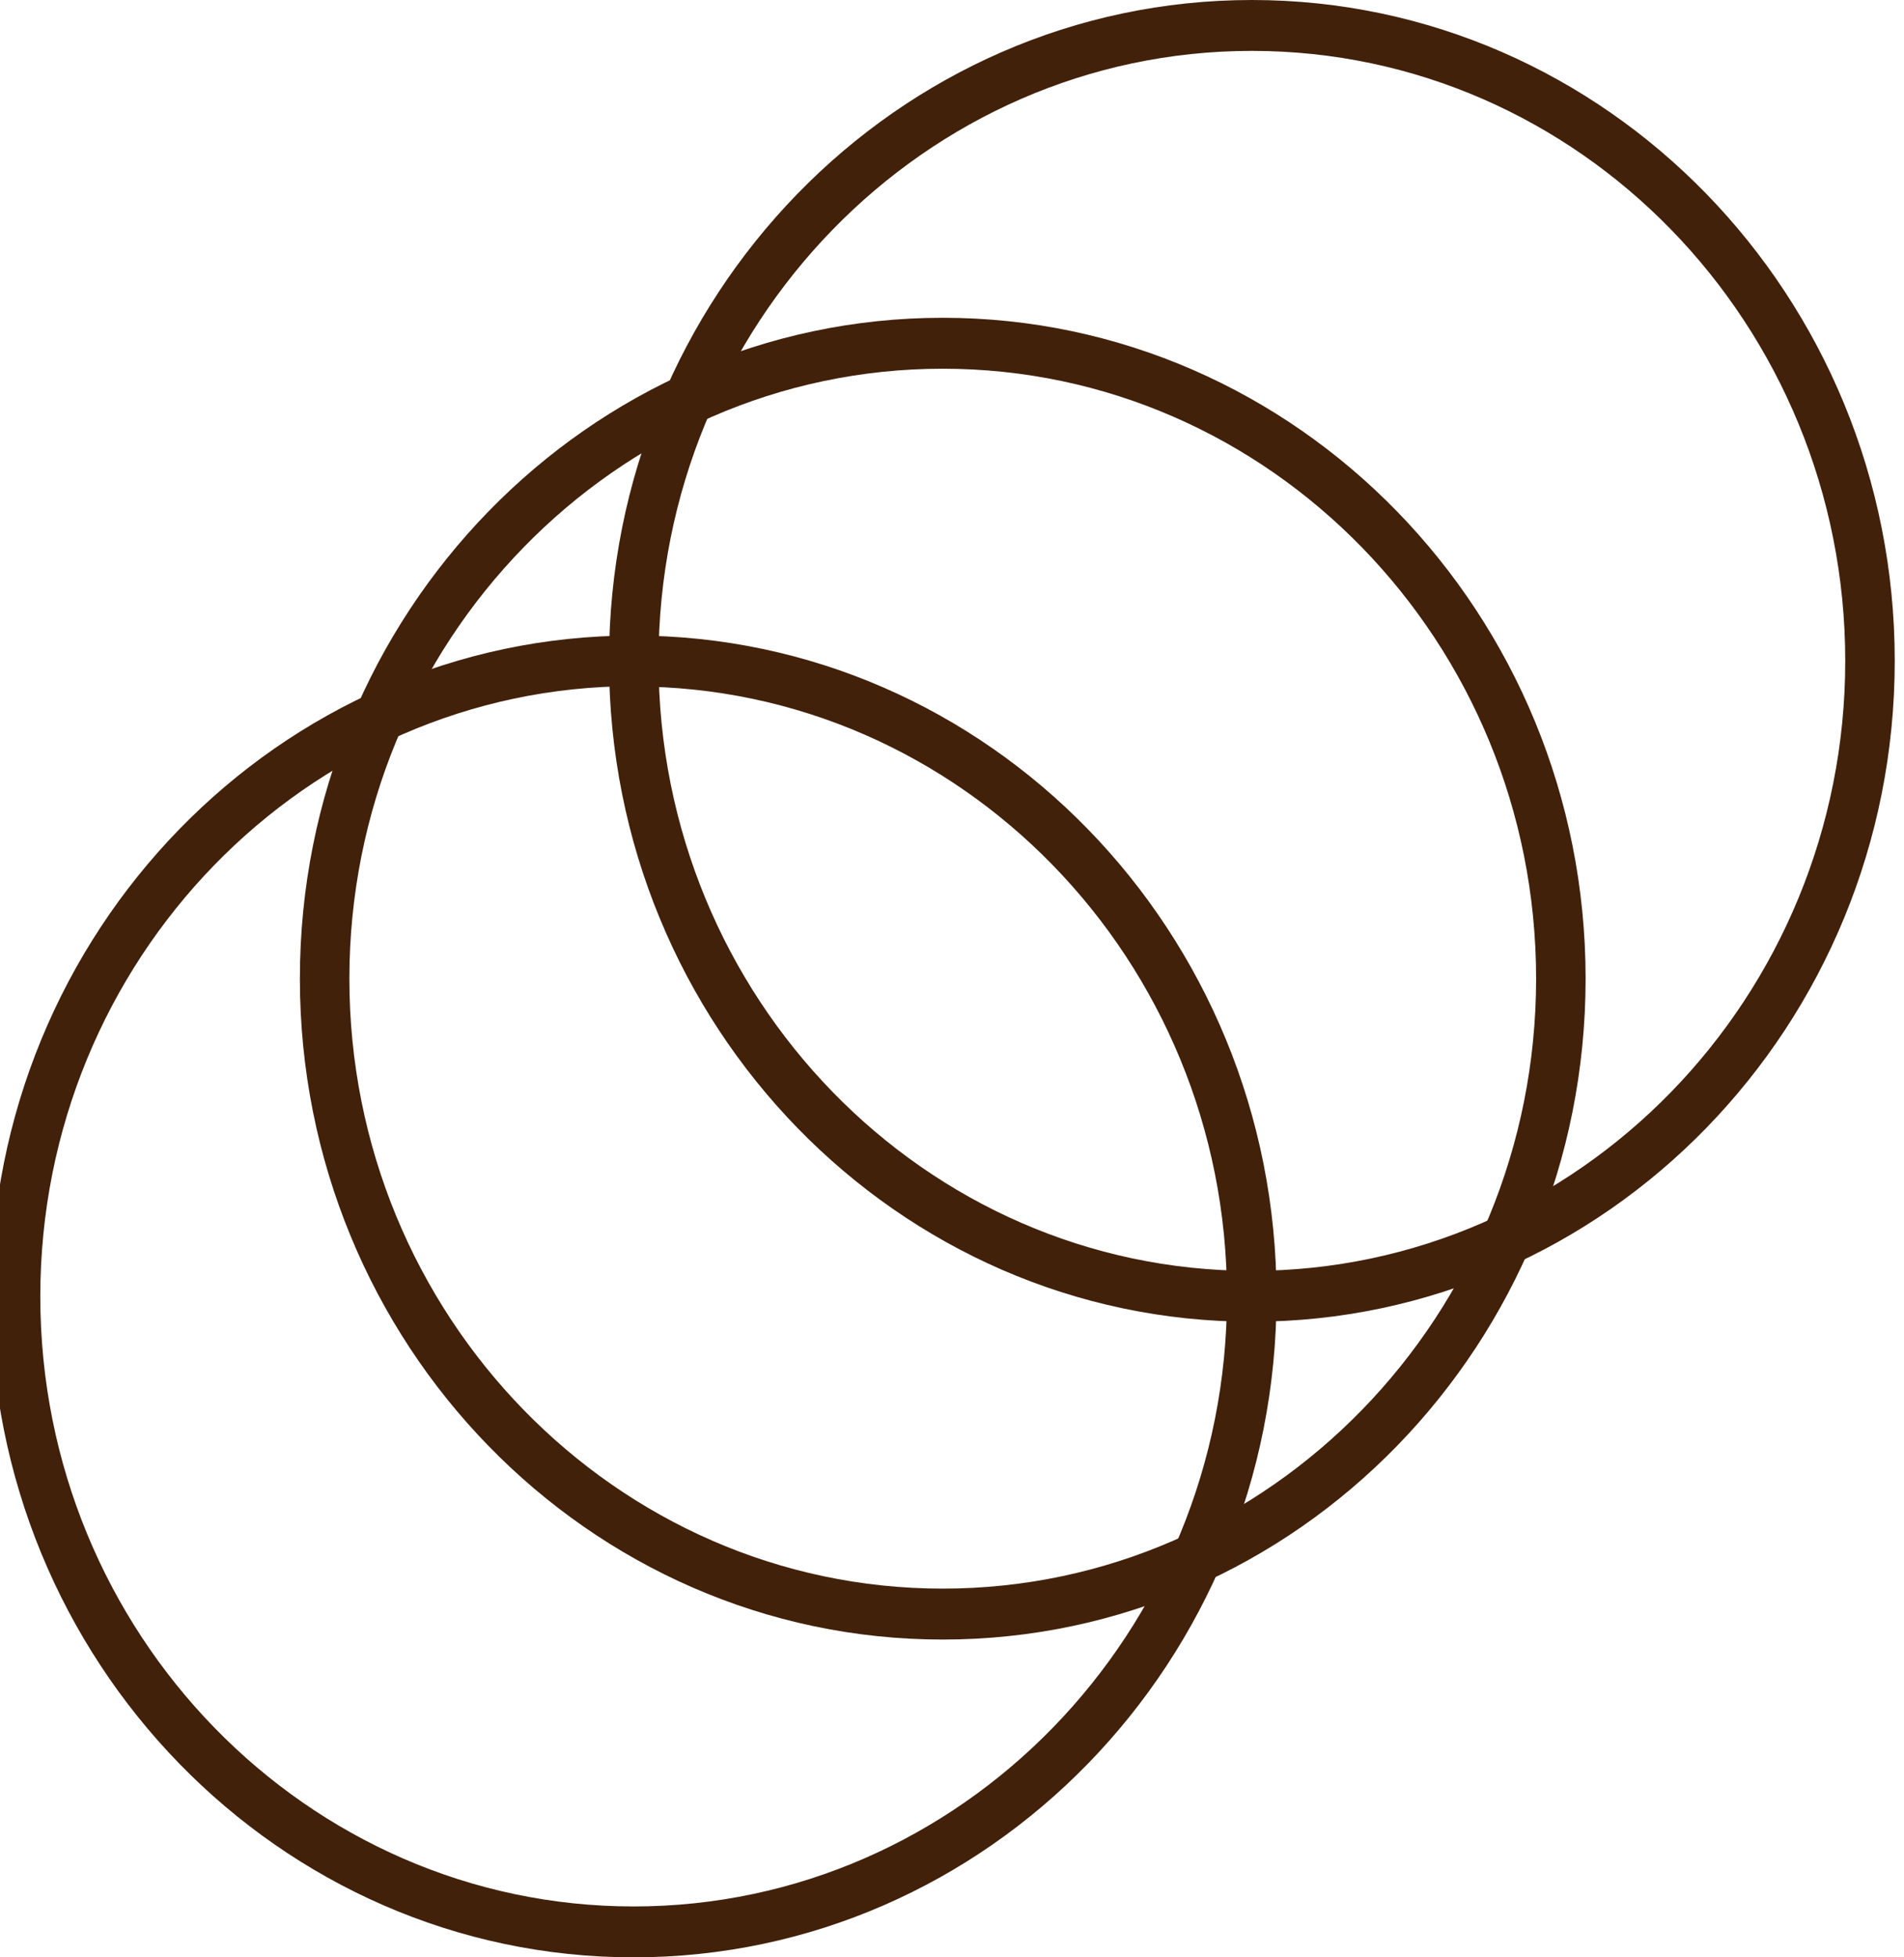
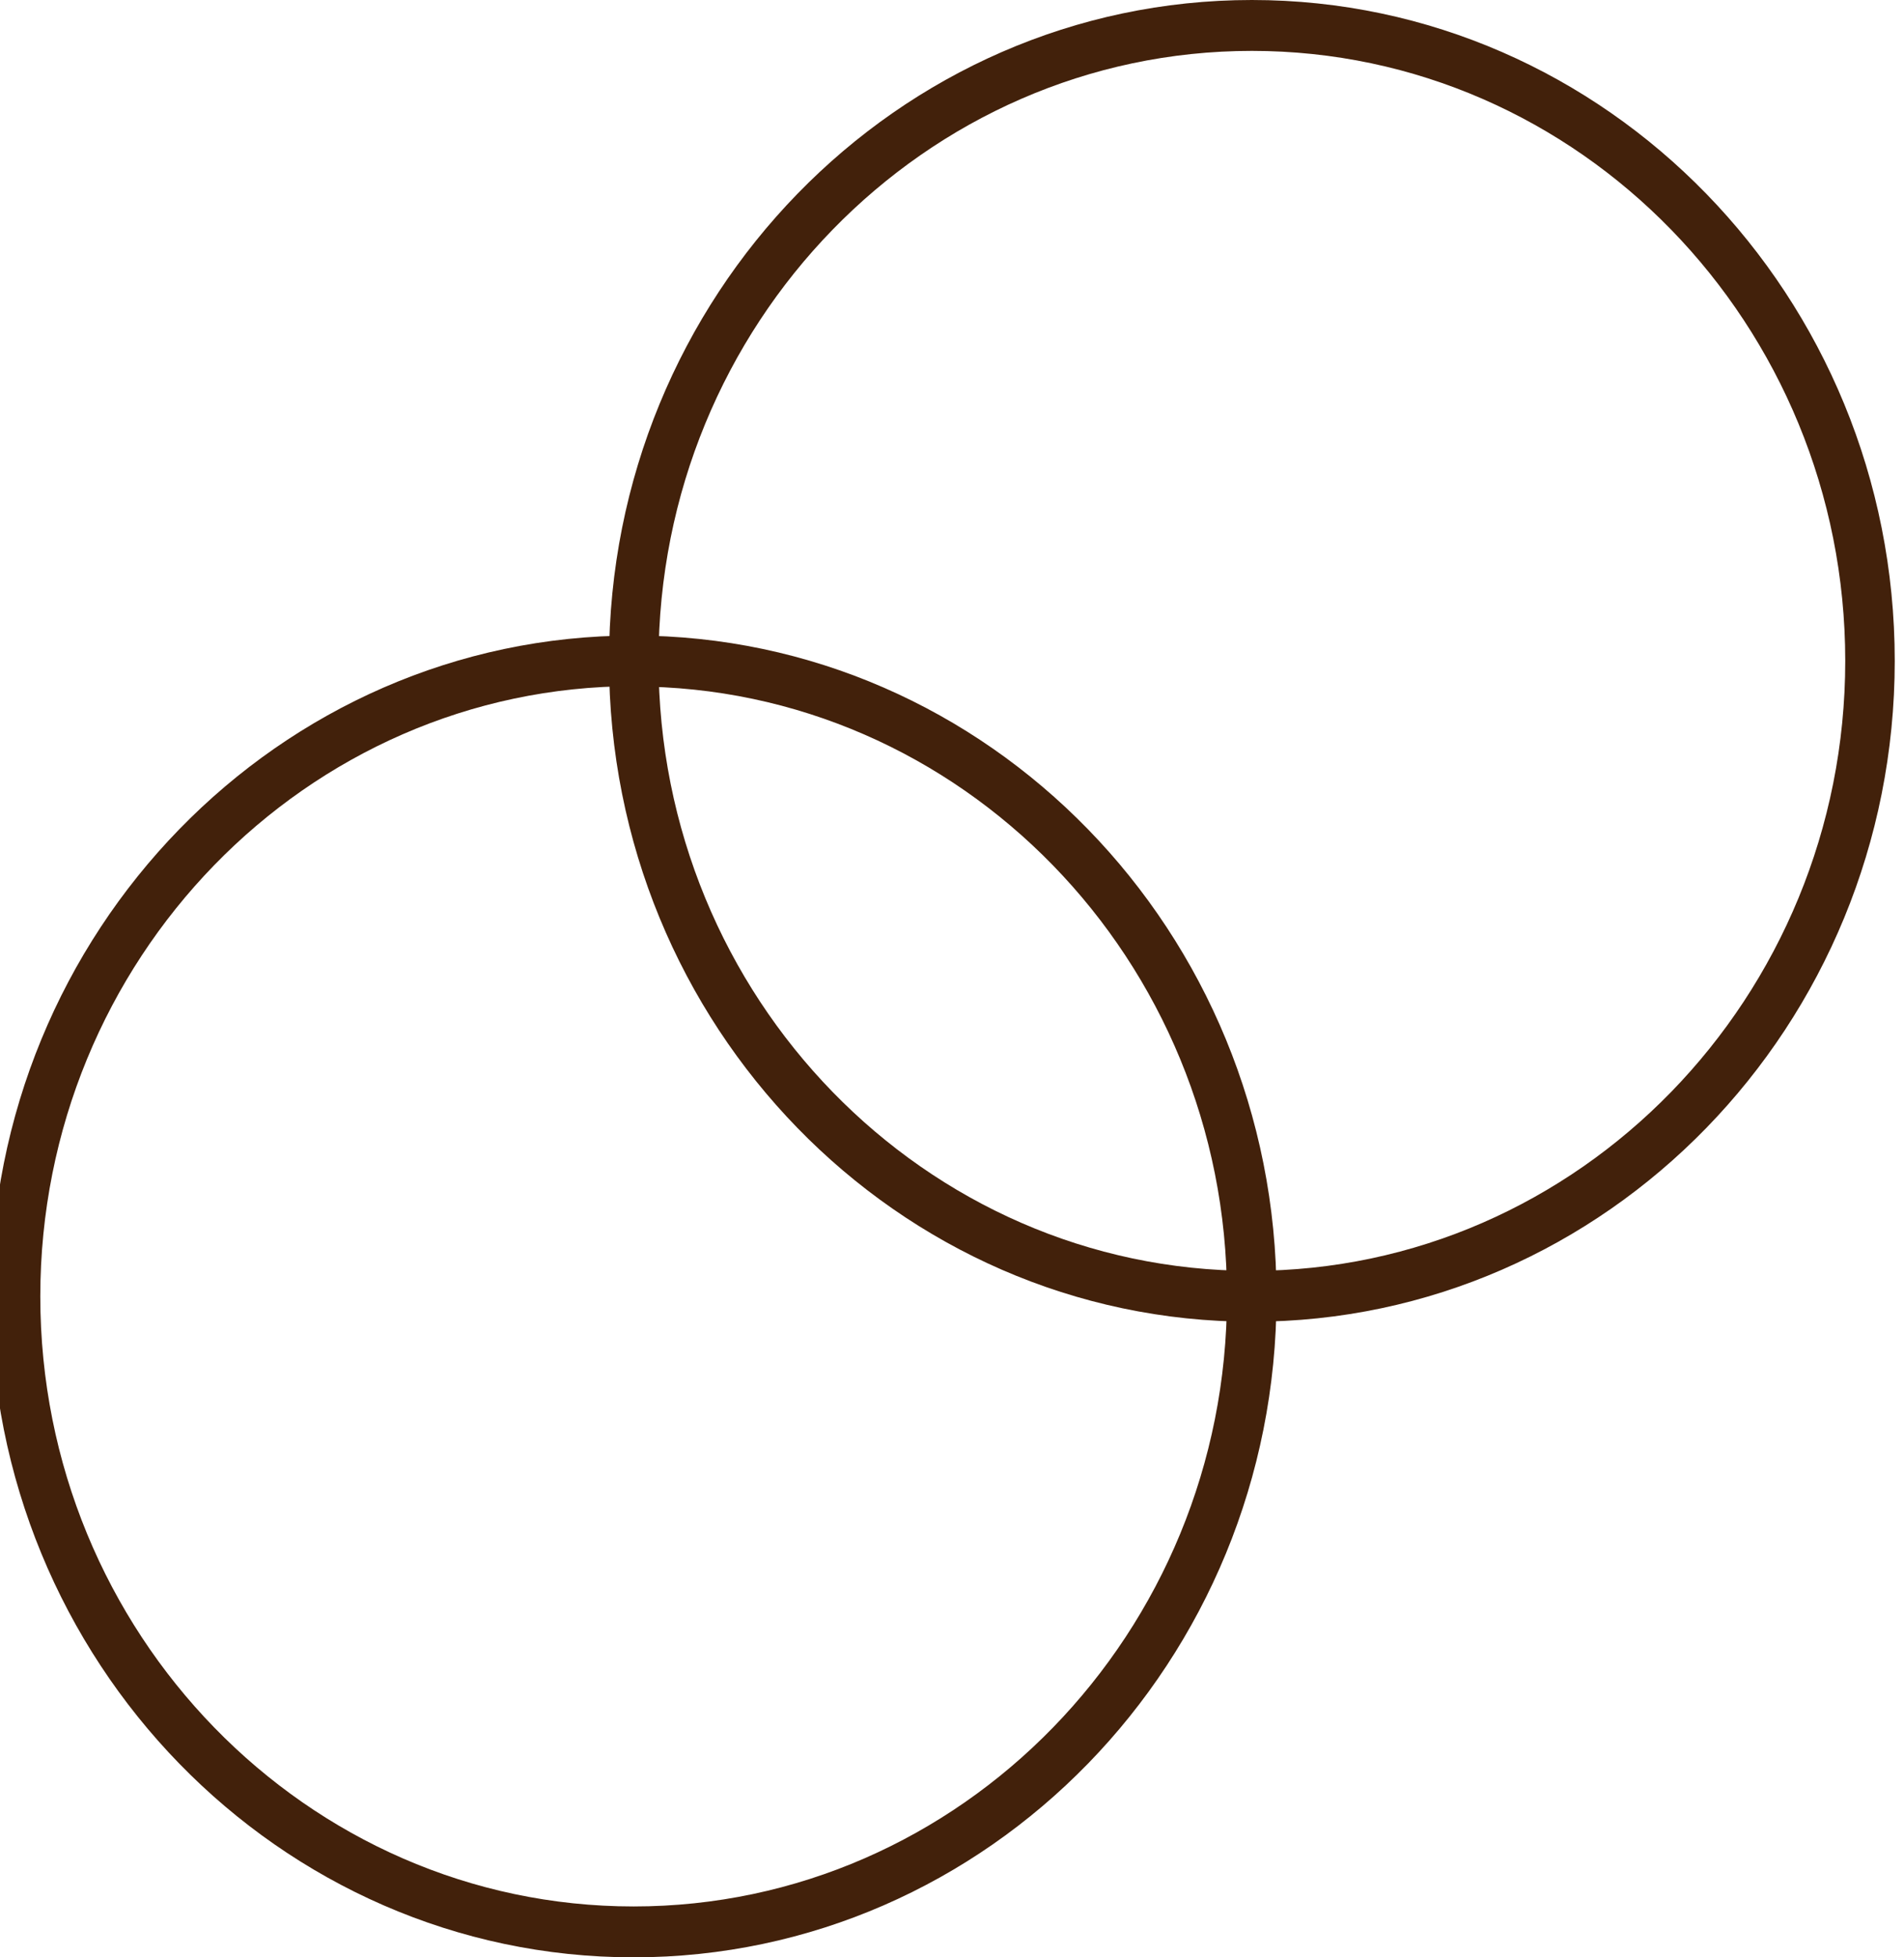
<svg xmlns="http://www.w3.org/2000/svg" width="36" height="37" viewBox="0 0 36 37" fill="none">
  <g clip-path="url(#clip0_1342_2989)">
    <path d="M11.98 37C5.277 37 -0.175 31.397 -0.175 24.507C-0.175 17.617 5.277 12.014 11.98 12.014C18.684 12.014 24.136 17.617 24.136 24.507C24.136 31.397 18.684 37 11.98 37ZM11.98 12.971C5.792 12.971 0.762 18.147 0.762 24.507C0.762 30.867 5.798 36.038 11.98 36.038C18.163 36.038 23.199 30.867 23.199 24.507C23.199 18.147 18.163 12.977 11.98 12.977" fill="#42210B" />
-     <path d="M17.825 30.993C11.122 30.993 5.67 25.39 5.67 18.5C5.67 11.61 11.122 6.007 17.825 6.007C24.529 6.007 29.98 11.61 29.98 18.5C29.98 25.39 24.529 30.993 17.825 30.993ZM17.825 6.97C11.637 6.97 6.606 12.146 6.606 18.5C6.606 24.855 11.643 30.03 17.825 30.03C24.008 30.03 29.044 24.86 29.044 18.5C29.044 12.14 24.008 6.97 17.825 6.97Z" fill="#42210B" />
    <path d="M23.67 24.985C16.966 24.985 11.515 19.383 11.515 12.493C11.515 5.603 16.966 0 23.67 0C30.374 0 35.825 5.603 35.825 12.493C35.825 19.383 30.374 24.985 23.67 24.985ZM23.67 0.962C17.482 0.962 12.451 6.138 12.451 12.493C12.451 18.847 17.487 24.023 23.67 24.023C29.853 24.023 34.889 18.847 34.889 12.493C34.889 6.138 29.858 0.962 23.67 0.962Z" fill="#42210B" />
  </g>
  <defs>
    <clipPath id="clip0_1342_2989">
      <rect width="36" height="37" fill="white" />
    </clipPath>
  </defs>
</svg>